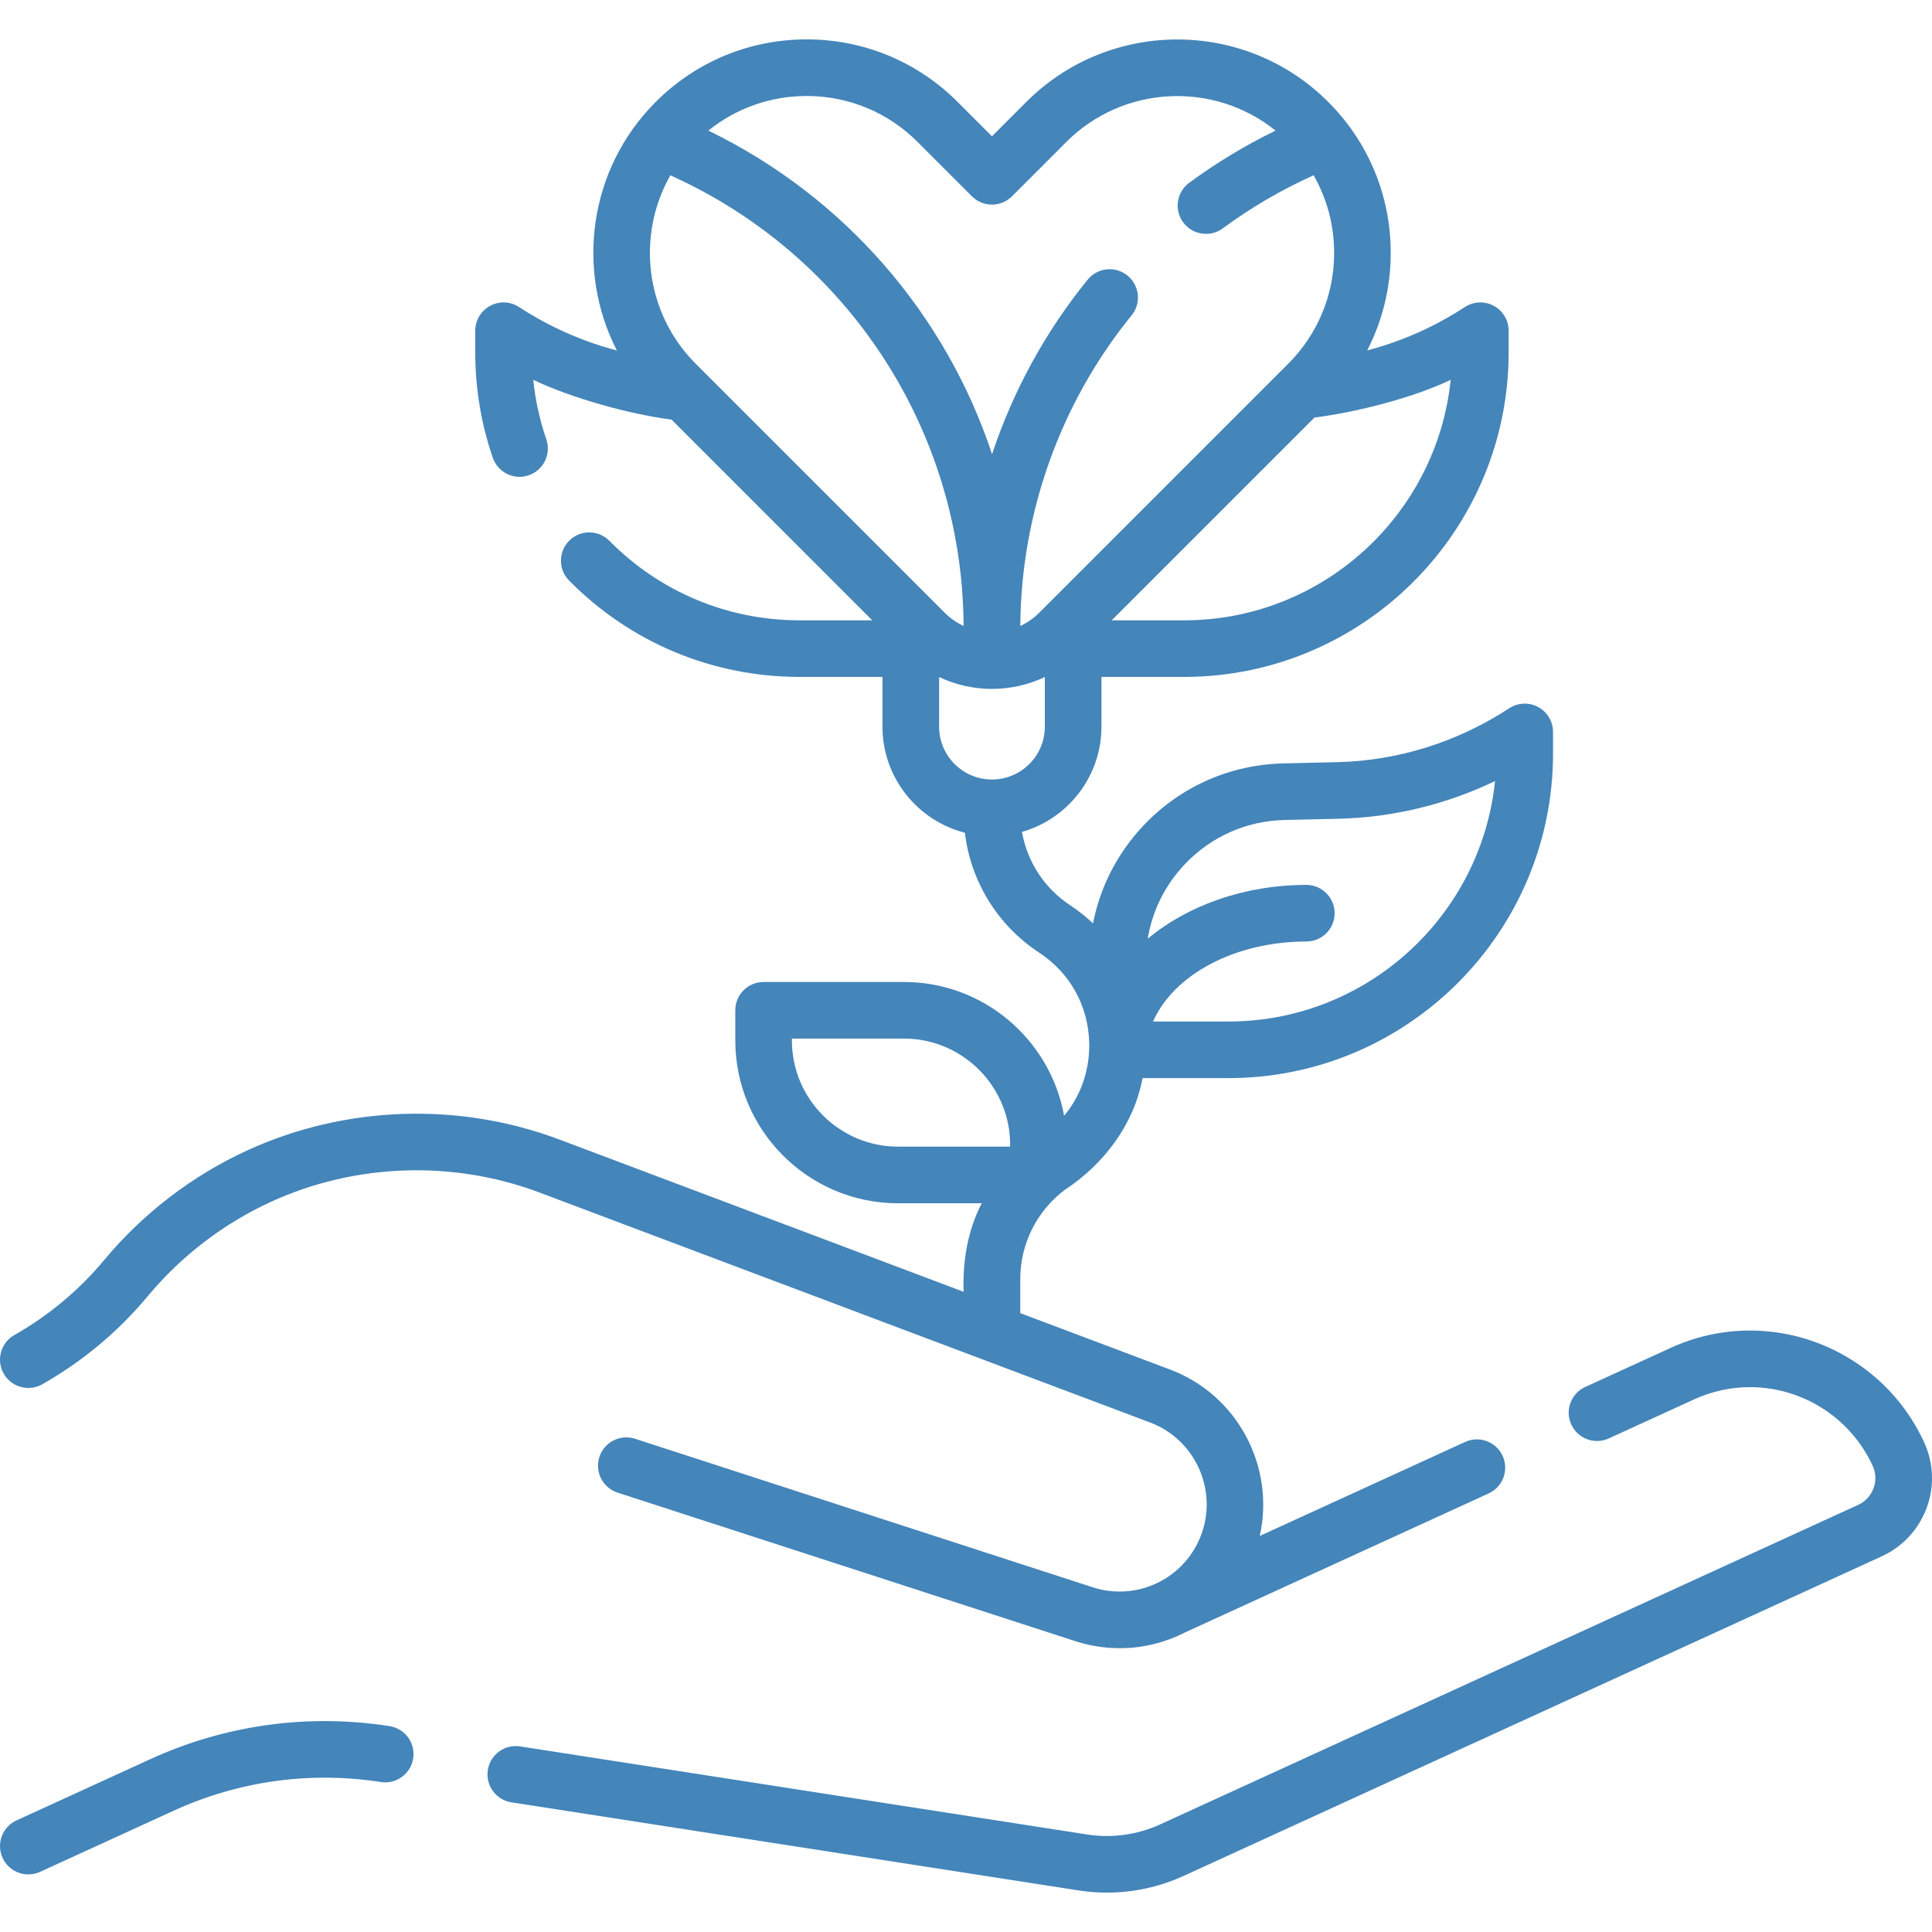
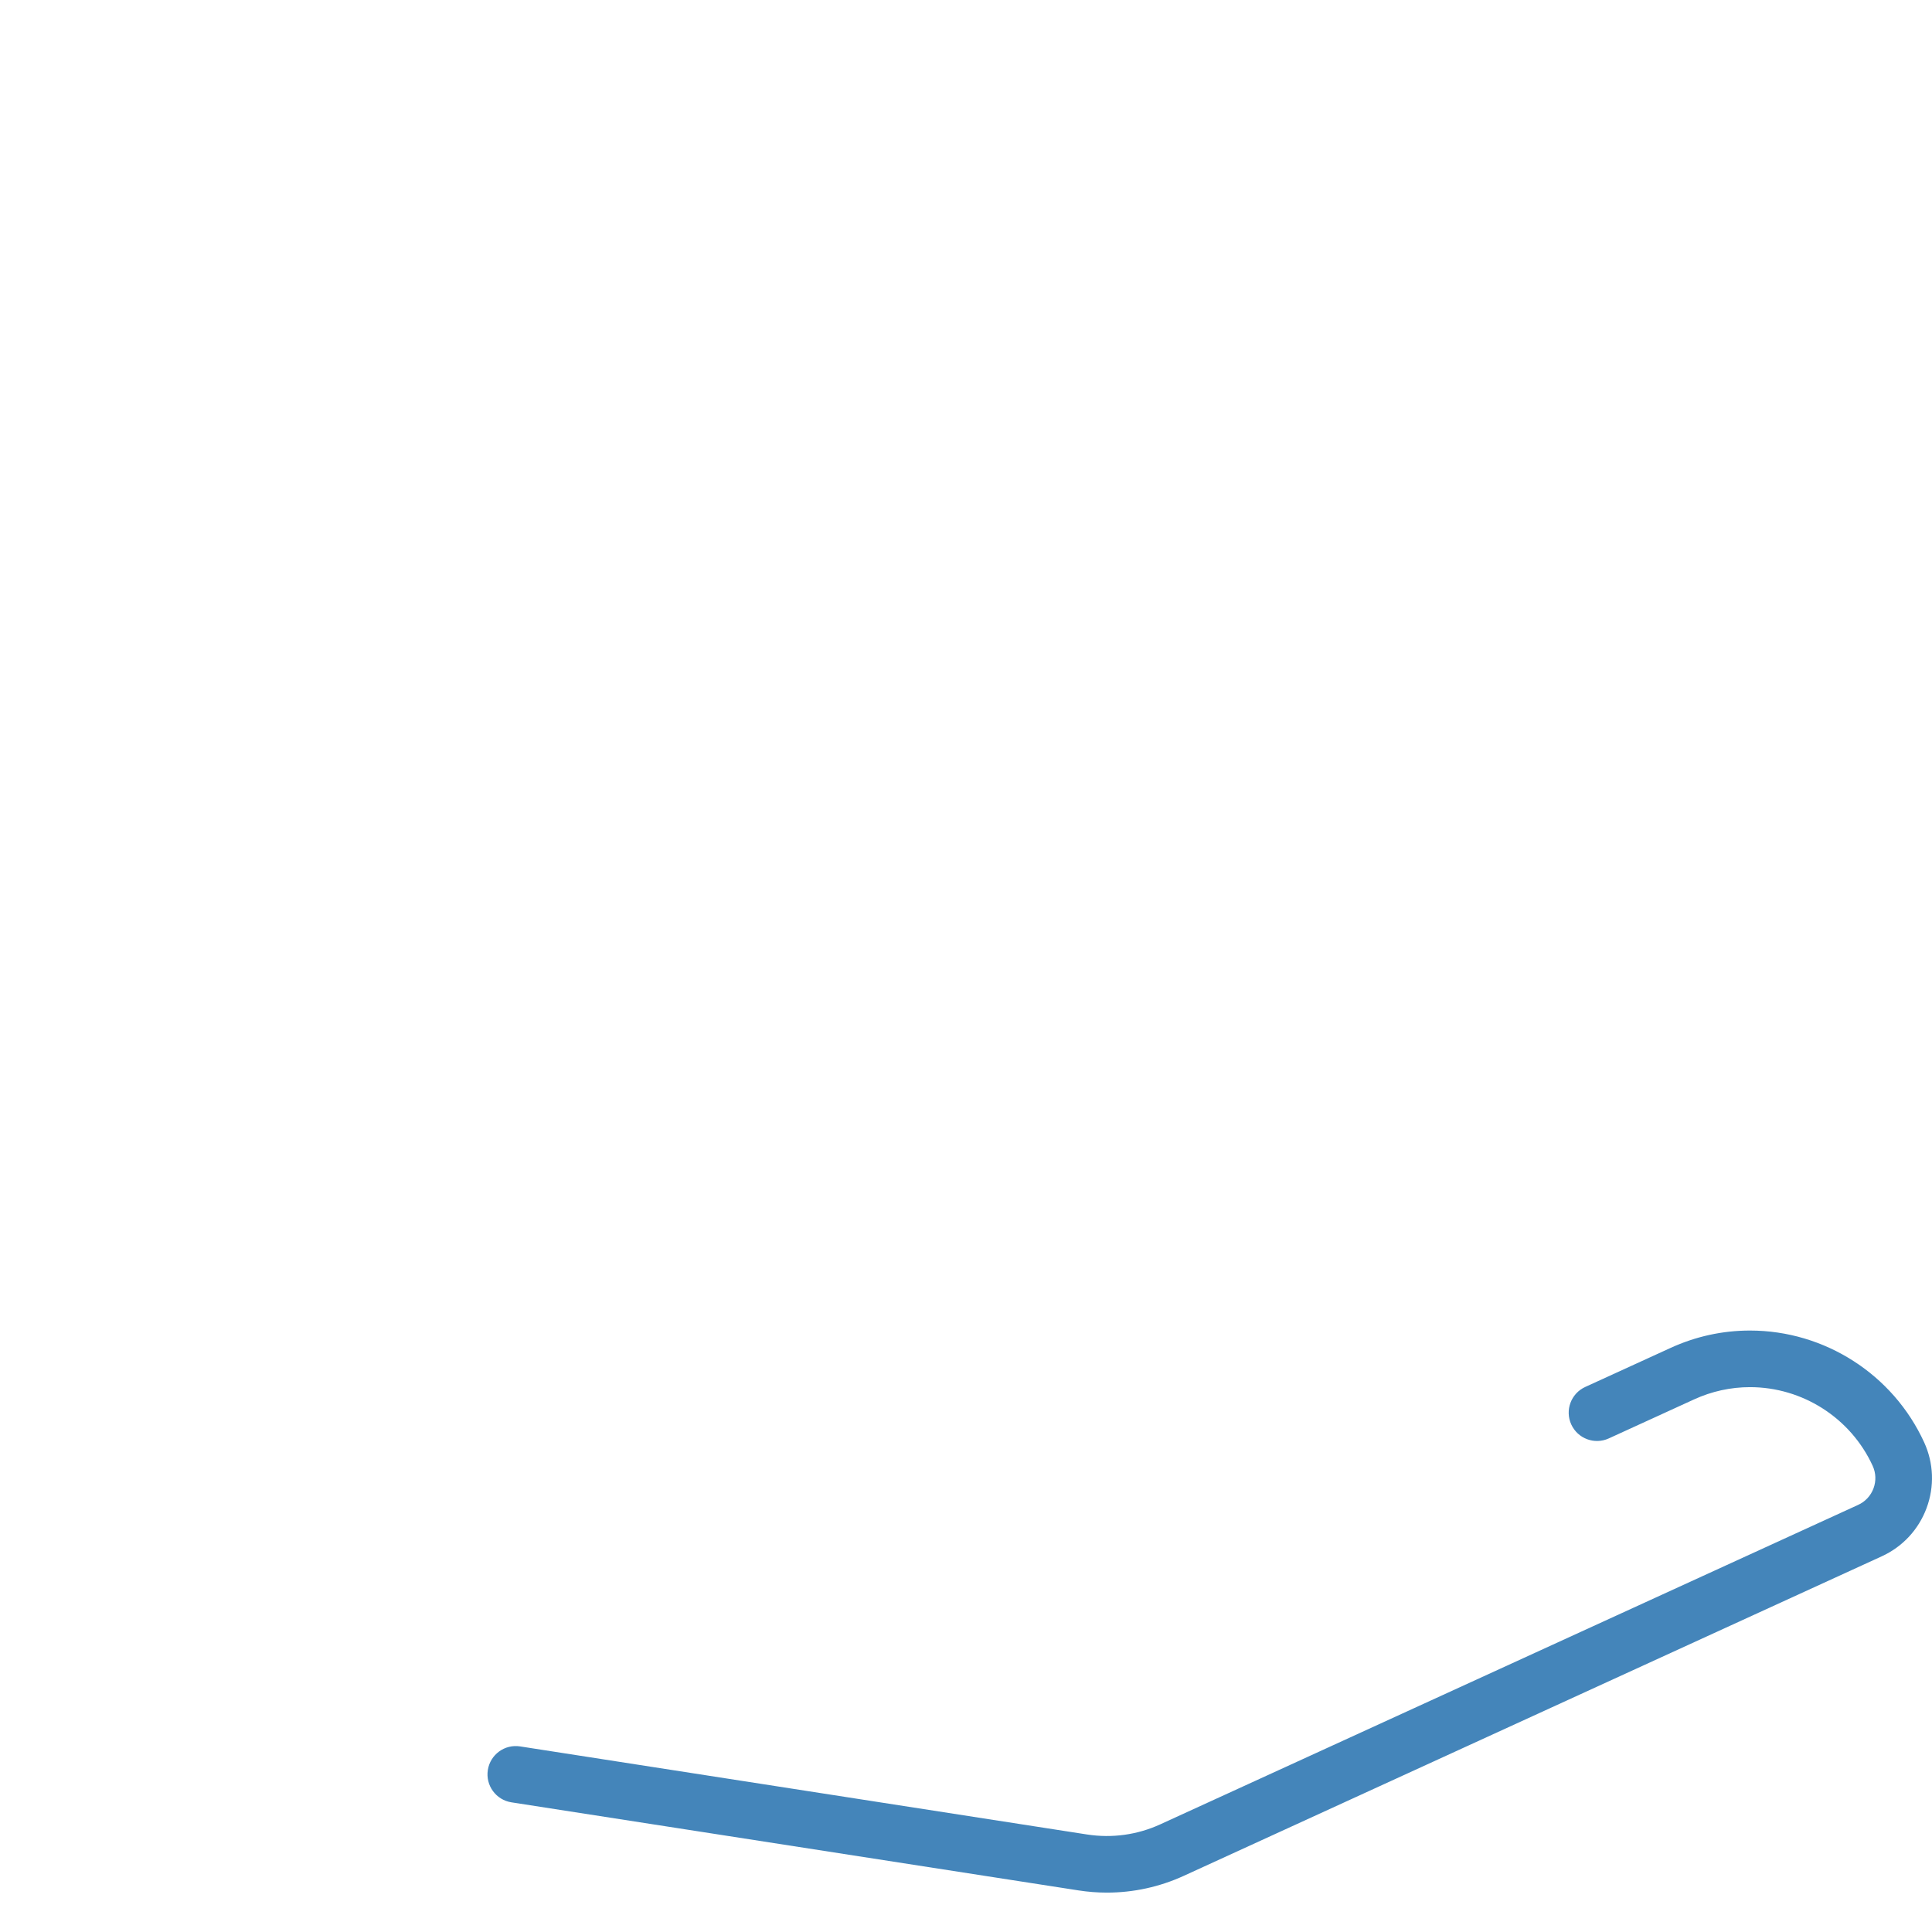
<svg xmlns="http://www.w3.org/2000/svg" width="80" height="80" viewBox="0 0 80 80" fill="none">
  <g clip-path="url(#clip0_9_831)">
    <path d="M79.675 59.723C78.387 56.912 75.557 55.095 72.464 55.095C71.323 55.095 70.215 55.338 69.169 55.817L65.641 57.431C65.052 57.7 64.793 58.396 65.063 58.984C65.332 59.572 66.027 59.831 66.616 59.562L70.144 57.948C70.882 57.61 71.662 57.439 72.464 57.439C74.643 57.439 76.637 58.718 77.544 60.699C77.679 60.994 77.691 61.325 77.578 61.63C77.464 61.935 77.239 62.178 76.942 62.314L48.047 75.541C47.096 75.977 46.047 76.122 45.013 75.962L21.537 72.315C20.897 72.215 20.299 72.653 20.2 73.293C20.1 73.932 20.538 74.531 21.178 74.631L44.654 78.277C45.047 78.338 45.442 78.369 45.835 78.369C46.931 78.369 48.015 78.134 49.023 77.672L77.917 64.445C78.783 64.048 79.442 63.339 79.775 62.447C80.106 61.556 80.071 60.588 79.675 59.723Z" fill="#4485BA" />
-     <path d="M16.111 71.472C12.737 70.95 9.315 71.426 6.213 72.848L0.685 75.378C0.096 75.647 -0.163 76.342 0.107 76.931C0.304 77.361 0.728 77.615 1.173 77.615C1.336 77.615 1.502 77.581 1.66 77.509L7.188 74.979C9.878 73.746 12.845 73.335 15.77 73.79C16.472 73.905 17.129 73.345 17.122 72.632C17.123 72.04 16.682 71.55 16.111 71.472Z" fill="#4485BA" />
-     <path d="M47.629 58.905C49.474 59.6 50.425 61.672 49.75 63.524C49.083 65.358 47.092 66.328 45.239 65.724L26.296 59.576C25.68 59.377 25.019 59.714 24.819 60.329C24.62 60.944 24.957 61.606 25.572 61.806L44.515 67.953C45.132 68.153 45.758 68.249 46.372 68.249C47.325 68.249 48.249 68.016 49.076 67.592L61.643 61.839C62.231 61.569 62.49 60.874 62.221 60.286C61.951 59.697 61.255 59.438 60.667 59.708L52.163 63.601C52.807 60.75 51.257 57.768 48.455 56.712L42.247 54.374V52.95C42.247 51.507 42.938 50.13 44.095 49.267C45.725 48.193 46.955 46.553 47.31 44.643H50.864C58.277 44.643 64.308 38.612 64.308 31.199V30.307C64.308 29.877 64.072 29.481 63.694 29.277C63.315 29.072 62.855 29.091 62.495 29.327C60.346 30.733 57.876 31.505 55.351 31.56L53.134 31.611C50.938 31.663 48.894 32.566 47.377 34.154C46.281 35.303 45.558 36.712 45.259 38.233C44.97 37.961 44.656 37.711 44.319 37.489C43.248 36.785 42.534 35.684 42.318 34.448C44.215 33.906 45.609 32.157 45.609 30.088V28.03H49.027C56.44 28.03 62.47 22 62.47 14.587V13.695C62.47 13.265 62.234 12.869 61.856 12.664C61.478 12.46 61.017 12.479 60.657 12.714C59.41 13.53 58.038 14.137 56.612 14.511C57.248 13.276 57.587 11.9 57.587 10.47C57.587 8.109 56.668 5.889 54.998 4.219C51.552 0.773 45.945 0.773 42.498 4.22L41.075 5.644L39.651 4.219C37.982 2.55 35.763 1.631 33.403 1.631C31.041 1.631 28.821 2.55 27.152 4.22C24.372 7.001 23.837 11.188 25.543 14.512C24.115 14.138 22.741 13.53 21.492 12.714C21.132 12.479 20.672 12.459 20.294 12.664C19.915 12.869 19.679 13.265 19.679 13.695V14.587C19.679 16.084 19.924 17.552 20.405 18.953C20.573 19.438 21.027 19.744 21.513 19.744C21.64 19.744 21.769 19.723 21.895 19.68C22.507 19.469 22.832 18.802 22.622 18.19C22.347 17.393 22.166 16.569 22.081 15.728C23.639 16.473 26.023 17.143 27.808 17.376L36.118 25.687H33.124C30.136 25.687 27.333 24.517 25.233 22.393C24.778 21.933 24.036 21.928 23.576 22.383C23.115 22.838 23.111 23.58 23.566 24.041C26.11 26.613 29.505 28.03 33.124 28.03H36.541V30.089C36.541 32.202 37.994 33.981 39.954 34.482C40.195 36.499 41.307 38.315 43.031 39.448C44.301 40.282 45.055 41.632 45.101 43.15C45.135 44.29 44.764 45.358 44.062 46.204C43.495 43.057 40.738 40.662 37.43 40.662H31.619C30.972 40.662 30.447 41.187 30.447 41.834V43.083C30.447 46.8 33.471 49.825 37.188 49.825H40.652C40.072 50.938 39.853 52.226 39.903 53.491L23.162 47.185C18.999 45.618 14.292 45.78 10.247 47.632C7.975 48.672 5.928 50.237 4.329 52.158C3.279 53.42 2.022 54.471 0.594 55.282C0.031 55.601 -0.166 56.317 0.153 56.88C0.473 57.442 1.188 57.639 1.751 57.32C3.425 56.369 4.899 55.137 6.131 53.657C7.507 52.005 9.267 50.658 11.223 49.763C14.703 48.169 18.753 48.03 22.336 49.379L47.629 58.905ZM49.027 25.687H46.032L54.428 17.291C56.201 17.063 58.526 16.467 60.069 15.729C59.495 21.315 54.762 25.687 49.027 25.687ZM37.994 5.877L40.247 8.13C40.467 8.35 40.765 8.473 41.076 8.473C41.387 8.473 41.685 8.349 41.905 8.129L44.156 5.877C46.521 3.512 50.27 3.356 52.818 5.408C51.565 6.017 50.366 6.741 49.242 7.569C48.721 7.952 48.609 8.686 48.993 9.207C49.223 9.519 49.578 9.684 49.938 9.684C50.179 9.684 50.422 9.61 50.631 9.456C51.805 8.591 53.069 7.854 54.394 7.257C54.948 8.226 55.244 9.325 55.244 10.47C55.244 12.206 54.568 13.836 53.341 15.063L43.027 25.377C42.795 25.609 42.53 25.788 42.249 25.92C42.278 21.243 43.911 16.681 46.856 13.059C47.265 12.557 47.189 11.819 46.687 11.411C46.185 11.002 45.447 11.078 45.038 11.581C43.284 13.736 41.948 16.192 41.079 18.806C39.16 13.017 34.979 8.151 29.332 5.408C30.482 4.48 31.903 3.975 33.403 3.975C35.137 3.975 36.768 4.65 37.994 5.877ZM27.758 7.259C35.114 10.57 39.853 17.831 39.901 25.92C39.62 25.788 39.355 25.609 39.123 25.377L28.809 15.063C26.699 12.952 26.349 9.738 27.758 7.259ZM38.886 30.088V28.035C39.576 28.362 40.326 28.526 41.075 28.526C41.825 28.526 42.574 28.362 43.265 28.034V30.088C43.265 31.296 42.283 32.278 41.075 32.278C39.868 32.278 38.886 31.296 38.886 30.088ZM53.189 33.954L55.404 33.903C57.655 33.854 59.868 33.319 61.906 32.343C61.331 37.928 56.599 42.299 50.864 42.299H47.745C48.614 40.334 51.167 38.986 54.093 38.986C54.74 38.986 55.264 38.461 55.264 37.814C55.264 37.167 54.74 36.642 54.093 36.642C51.545 36.642 49.187 37.486 47.525 38.871C47.715 37.713 48.245 36.64 49.073 35.773C50.157 34.637 51.619 33.991 53.189 33.954ZM32.791 43.083V43.005H37.43C39.883 43.003 41.871 45.029 41.828 47.48H37.188C34.764 47.48 32.791 45.508 32.791 43.083Z" fill="#4485BA" />
  </g>
  <defs>
    <clipPath id="clip0_9_831">
      <rect width="80" height="80" fill="white" />
    </clipPath>
  </defs>
</svg>